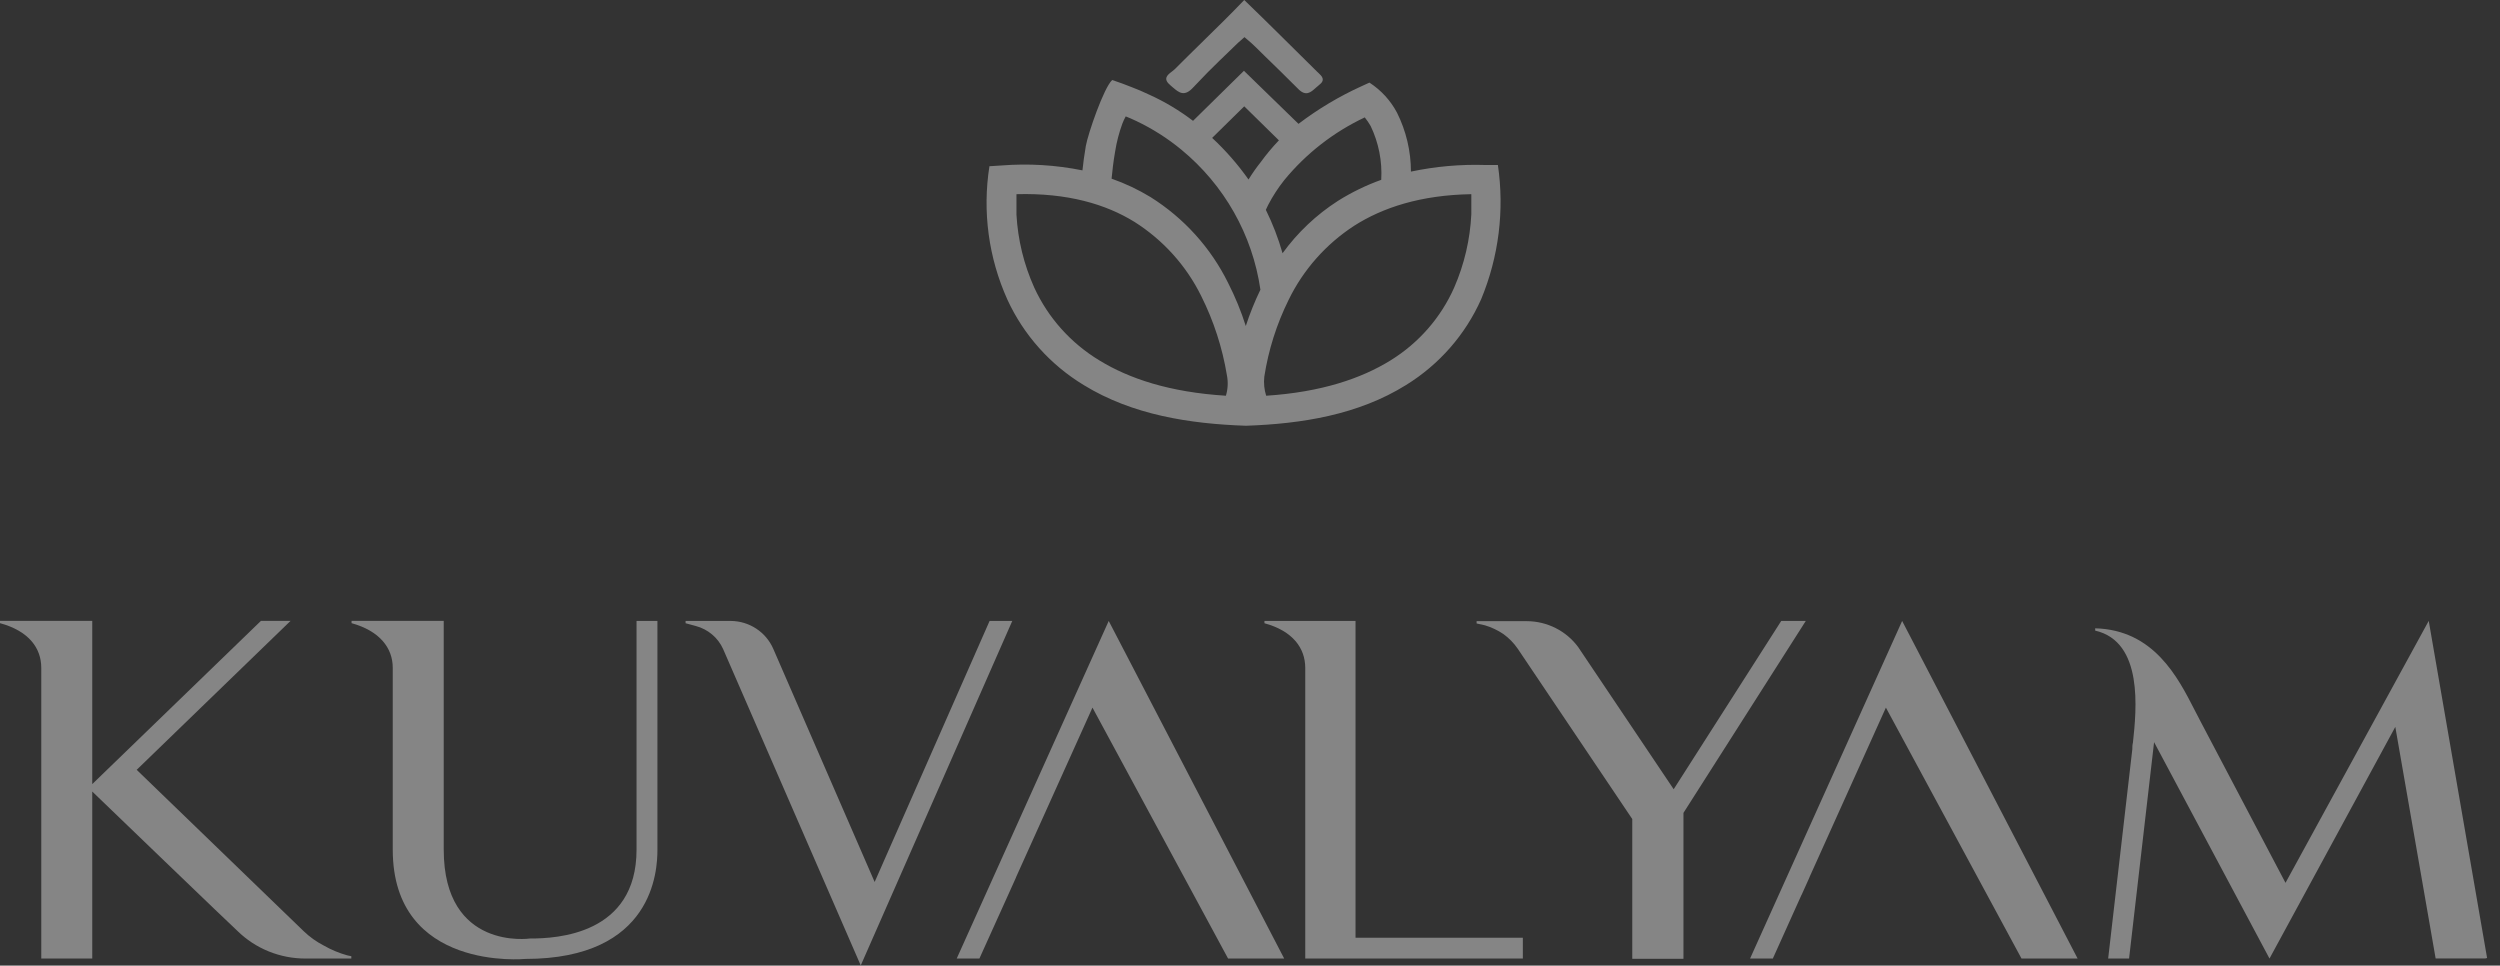
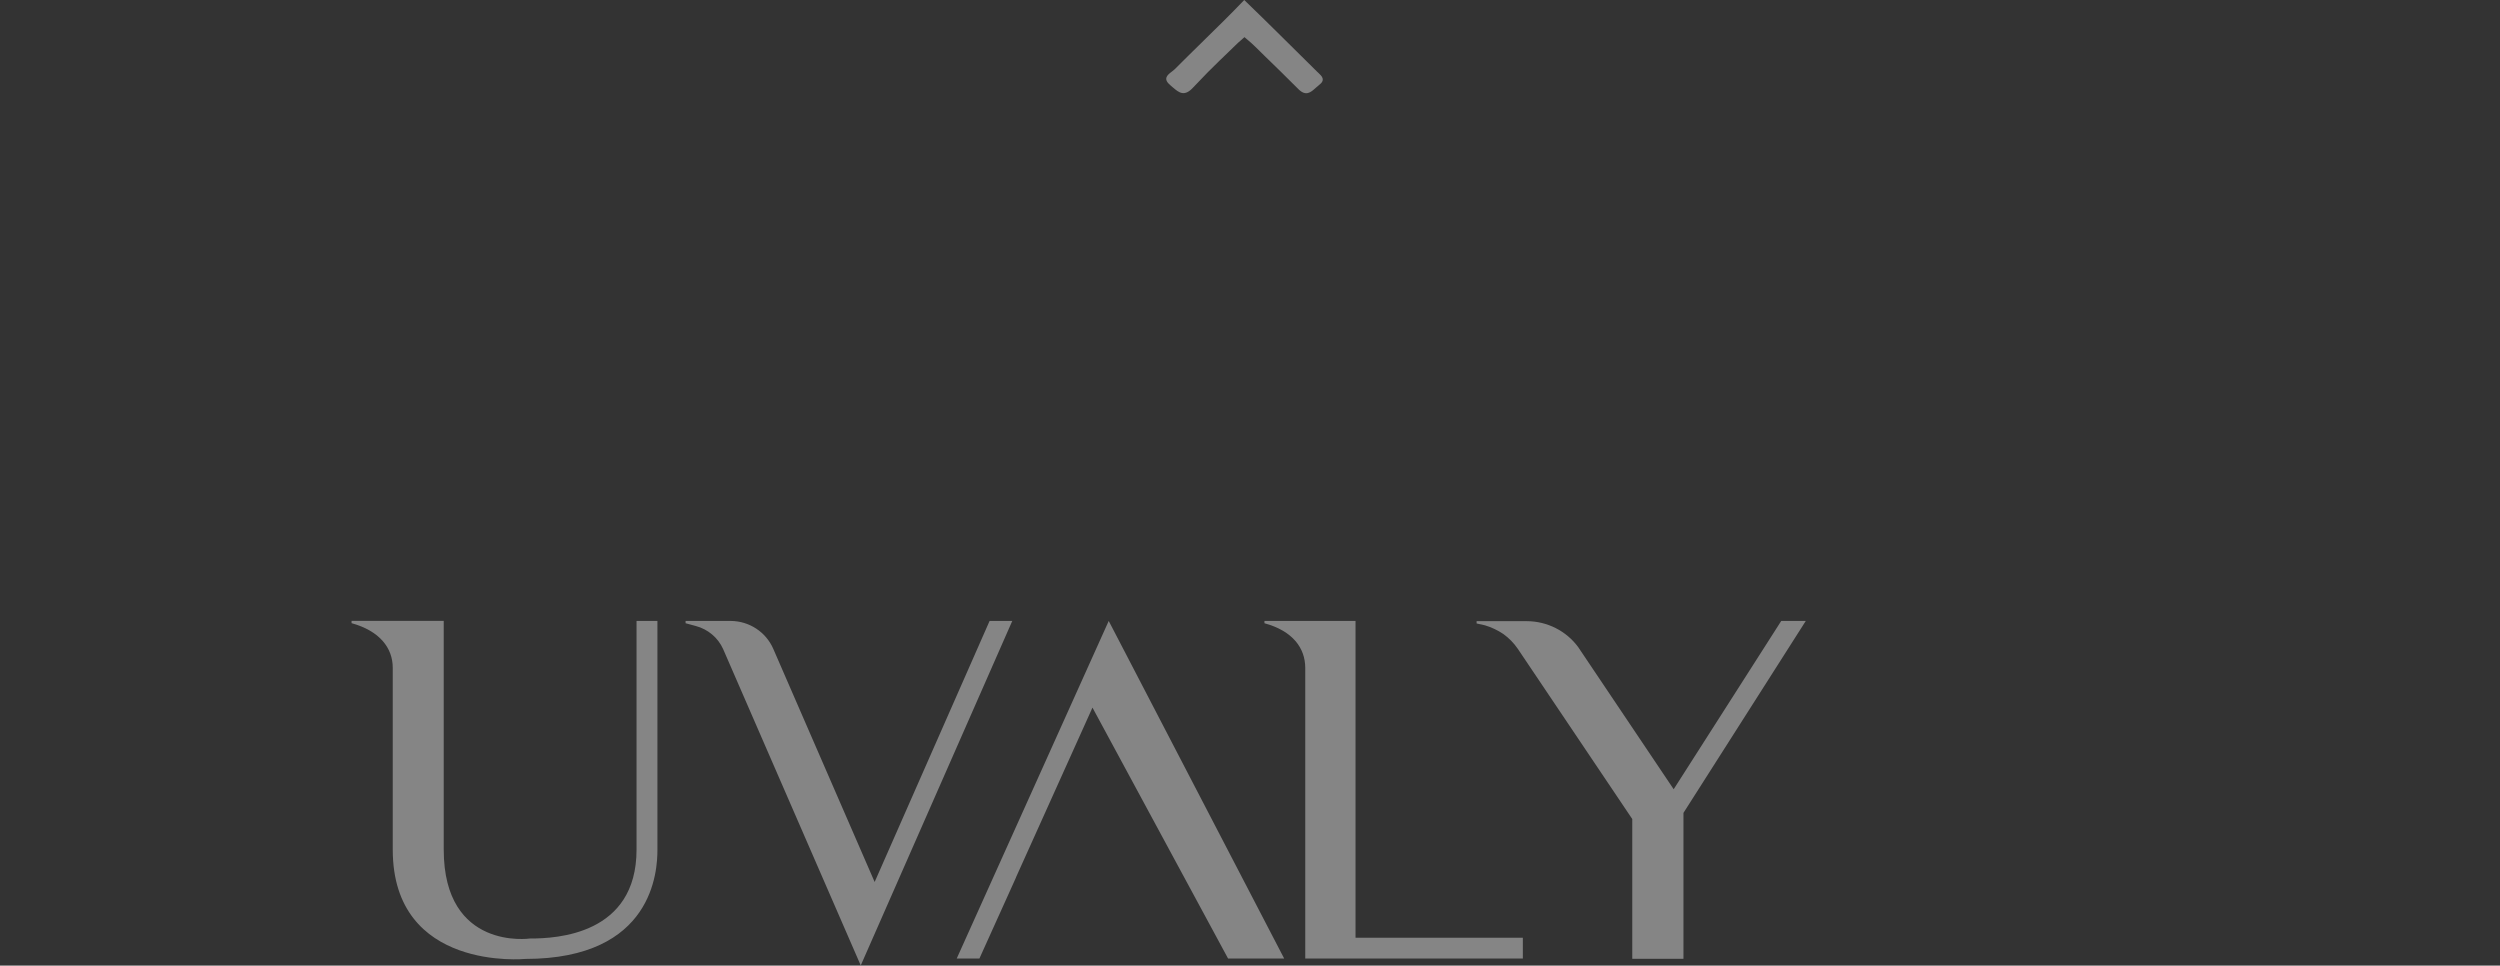
<svg xmlns="http://www.w3.org/2000/svg" width="189" height="73" viewBox="0 0 189 73" fill="none">
  <rect x="0" y="0" width="189" height="73" fill="#333333" stroke="none" />
  <g opacity="0.4">
-     <path d="M24.481 71.485C25.035 71.802 25.627 72.049 26.244 72.222L26.561 72.292V72.466H23.124C22.163 72.471 21.211 72.289 20.321 71.929C19.432 71.57 18.623 71.04 17.942 70.37C17.907 70.37 6.974 59.84 6.974 59.84V72.466H3.12V50.489C3.12 48.992 2.174 47.703 0 47.111V46.937H6.974V59.278L19.728 46.937H21.967L10.334 58.198L22.948 70.388C23.402 70.826 23.918 71.195 24.481 71.485Z" fill="white" />
    <path d="M48.122 64.235V46.943H49.702V64.235C49.702 65.802 49.42 72.495 39.715 72.495C39.715 72.495 29.692 73.476 29.692 64.235V50.489C29.692 48.992 28.711 47.703 26.578 47.111V46.937H33.546V64.229C33.546 71.903 40.067 70.951 40.067 70.951C42.1 70.957 48.122 70.649 48.122 64.235Z" fill="white" />
    <path d="M74.813 46.943L66.123 66.678L58.451 49.032C58.179 48.417 57.734 47.893 57.168 47.522C56.602 47.151 55.94 46.95 55.261 46.943H51.83V47.117L52.599 47.325C53.054 47.445 53.475 47.663 53.833 47.965C54.191 48.266 54.476 48.642 54.667 49.067L65.072 72.988L76.528 46.943H74.813Z" fill="white" />
    <path d="M76.217 67.654L74.043 72.466H72.327L83.819 46.943L97.085 72.466H92.843L82.591 53.496L76.81 66.324H76.816L76.217 67.654Z" fill="white" />
    <path d="M102.478 70.893V46.943H95.592V47.117C97.731 47.697 98.677 48.997 98.677 50.495V72.466H115.127V70.893H102.478Z" fill="white" />
    <path d="M126.53 59.666L134.661 46.943H136.518L127.27 61.454V72.483H123.399V61.919L114.745 49.05C114.45 48.619 114.082 48.242 113.658 47.935C113.229 47.645 112.757 47.422 112.26 47.273L111.631 47.134V46.96H115.45C116.202 46.966 116.942 47.145 117.611 47.484C118.28 47.822 118.86 48.311 119.304 48.91L126.53 59.666Z" fill="white" />
-     <path d="M134.026 72.466L136.194 67.654H136.2L136.799 66.324H136.793L142.574 53.496L152.826 72.466H157.068L143.802 46.943L132.305 72.466H134.026Z" fill="white" />
-     <path d="M172.784 66.742L183.612 46.937L188.024 72.425L187.883 72.46H184.134L181.085 54.953L171.574 72.466L162.849 56.108L160.958 72.466H159.377L161.204 56.636C161.204 56.485 161.204 56.317 161.251 56.137C161.516 53.664 162.056 48.515 158.396 47.674V47.5C162.814 47.622 164.635 51.174 165.916 53.682C166.075 54.001 166.233 54.303 166.38 54.576L172.784 66.742Z" fill="white" />
    <path d="M93.941 2.931L93.859 3.007C93.694 3.146 93.547 3.274 93.412 3.413C92.978 3.843 92.631 4.174 92.314 4.475L92.255 4.528C91.597 5.16 91.08 5.689 90.199 6.617C89.535 7.343 89.124 6.995 88.677 6.617L88.489 6.455C87.901 5.967 88.236 5.683 88.571 5.427L88.612 5.398L88.8 5.242C89.582 4.458 90.205 3.849 90.804 3.262L91.015 3.053C92.043 2.049 93.072 1.039 94.064 0C95.874 1.741 97.713 3.587 99.534 5.381C99.555 5.399 99.575 5.418 99.593 5.439L99.651 5.491C99.945 5.764 100.239 6.043 99.71 6.437C99.628 6.501 99.546 6.577 99.458 6.652C99.099 6.977 98.729 7.308 98.159 6.739C97.061 5.642 96.514 5.108 95.639 4.261L95.239 3.866L94.834 3.471C94.675 3.314 94.505 3.169 94.329 3.019C94.247 2.955 94.17 2.885 94.082 2.809L93.941 2.931Z" fill="white" />
-     <path fill-rule="evenodd" clip-rule="evenodd" d="M95.722 29.917C99.899 29.644 102.918 28.611 105.122 27.247C107.254 25.931 108.933 24.009 109.939 21.733C110.702 19.978 111.14 18.102 111.232 16.195C111.232 15.614 111.232 15.086 111.232 14.68C107.395 14.744 104.528 15.696 102.378 17.066C100.241 18.456 98.527 20.394 97.419 22.673C96.513 24.505 95.893 26.462 95.581 28.478C95.528 28.962 95.576 29.452 95.722 29.917ZM76.845 14.68C76.845 15.092 76.845 15.614 76.845 16.23C76.951 18.133 77.407 20.002 78.191 21.744C79.238 24.023 80.953 25.94 83.114 27.247C85.352 28.617 88.401 29.65 92.678 29.917C92.829 29.416 92.856 28.886 92.755 28.373C92.413 26.294 91.76 24.277 90.816 22.388C89.686 20.091 87.936 18.146 85.758 16.77C83.601 15.44 80.717 14.575 76.845 14.68ZM95.287 21.901C94.689 17.756 92.553 13.978 89.294 11.302C88.261 10.453 87.126 9.731 85.916 9.154C85.599 9.003 85.329 8.887 85.105 8.8C85.008 8.973 84.924 9.154 84.853 9.339C84.603 10.021 84.42 10.725 84.306 11.441C84.171 12.201 84.089 12.95 84.036 13.507C85.062 13.867 86.046 14.332 86.974 14.895C89.504 16.482 91.538 18.733 92.849 21.396C93.382 22.442 93.828 23.529 94.182 24.646C94.487 23.708 94.856 22.79 95.287 21.901ZM103.623 9.531C104.229 10.798 104.503 12.195 104.422 13.594C103.276 14.006 102.179 14.539 101.15 15.185C99.516 16.235 98.096 17.578 96.961 19.144C96.64 18.015 96.217 16.918 95.698 15.864L95.874 15.492C96.218 14.831 96.625 14.203 97.09 13.618C98.737 11.609 100.816 9.989 103.177 8.875C103.342 9.083 103.491 9.302 103.623 9.531ZM96.685 10.611L94.065 8.039L91.638 10.425C92.662 11.377 93.584 12.432 94.388 13.571C94.672 13.11 94.984 12.666 95.322 12.242C95.738 11.668 96.194 11.123 96.685 10.611ZM98.166 9.363C99.645 8.239 101.247 7.283 102.942 6.513L103.529 6.245C104.41 6.815 105.128 7.599 105.615 8.521C106.306 9.906 106.665 11.429 106.667 12.973C108.513 12.582 110.401 12.414 112.289 12.474H113.241C113.744 15.905 113.308 19.407 111.978 22.615C110.789 25.292 108.811 27.554 106.302 29.105C102.683 31.363 98.406 32.042 94.194 32.187C89.935 32.042 85.611 31.369 81.939 29.116C79.402 27.579 77.388 25.327 76.158 22.65C74.733 19.488 74.262 15.987 74.801 12.567L75.711 12.509C77.759 12.348 79.82 12.473 81.833 12.88C81.892 12.346 81.968 11.719 82.086 11.046C82.256 10.088 83.454 6.617 84.083 6.048C84.606 6.228 85.141 6.414 85.658 6.629C85.963 6.745 86.386 6.919 86.897 7.163C88.068 7.695 89.174 8.357 90.193 9.136L94.041 5.352L98.166 9.363Z" fill="white" />
  </g>
</svg>